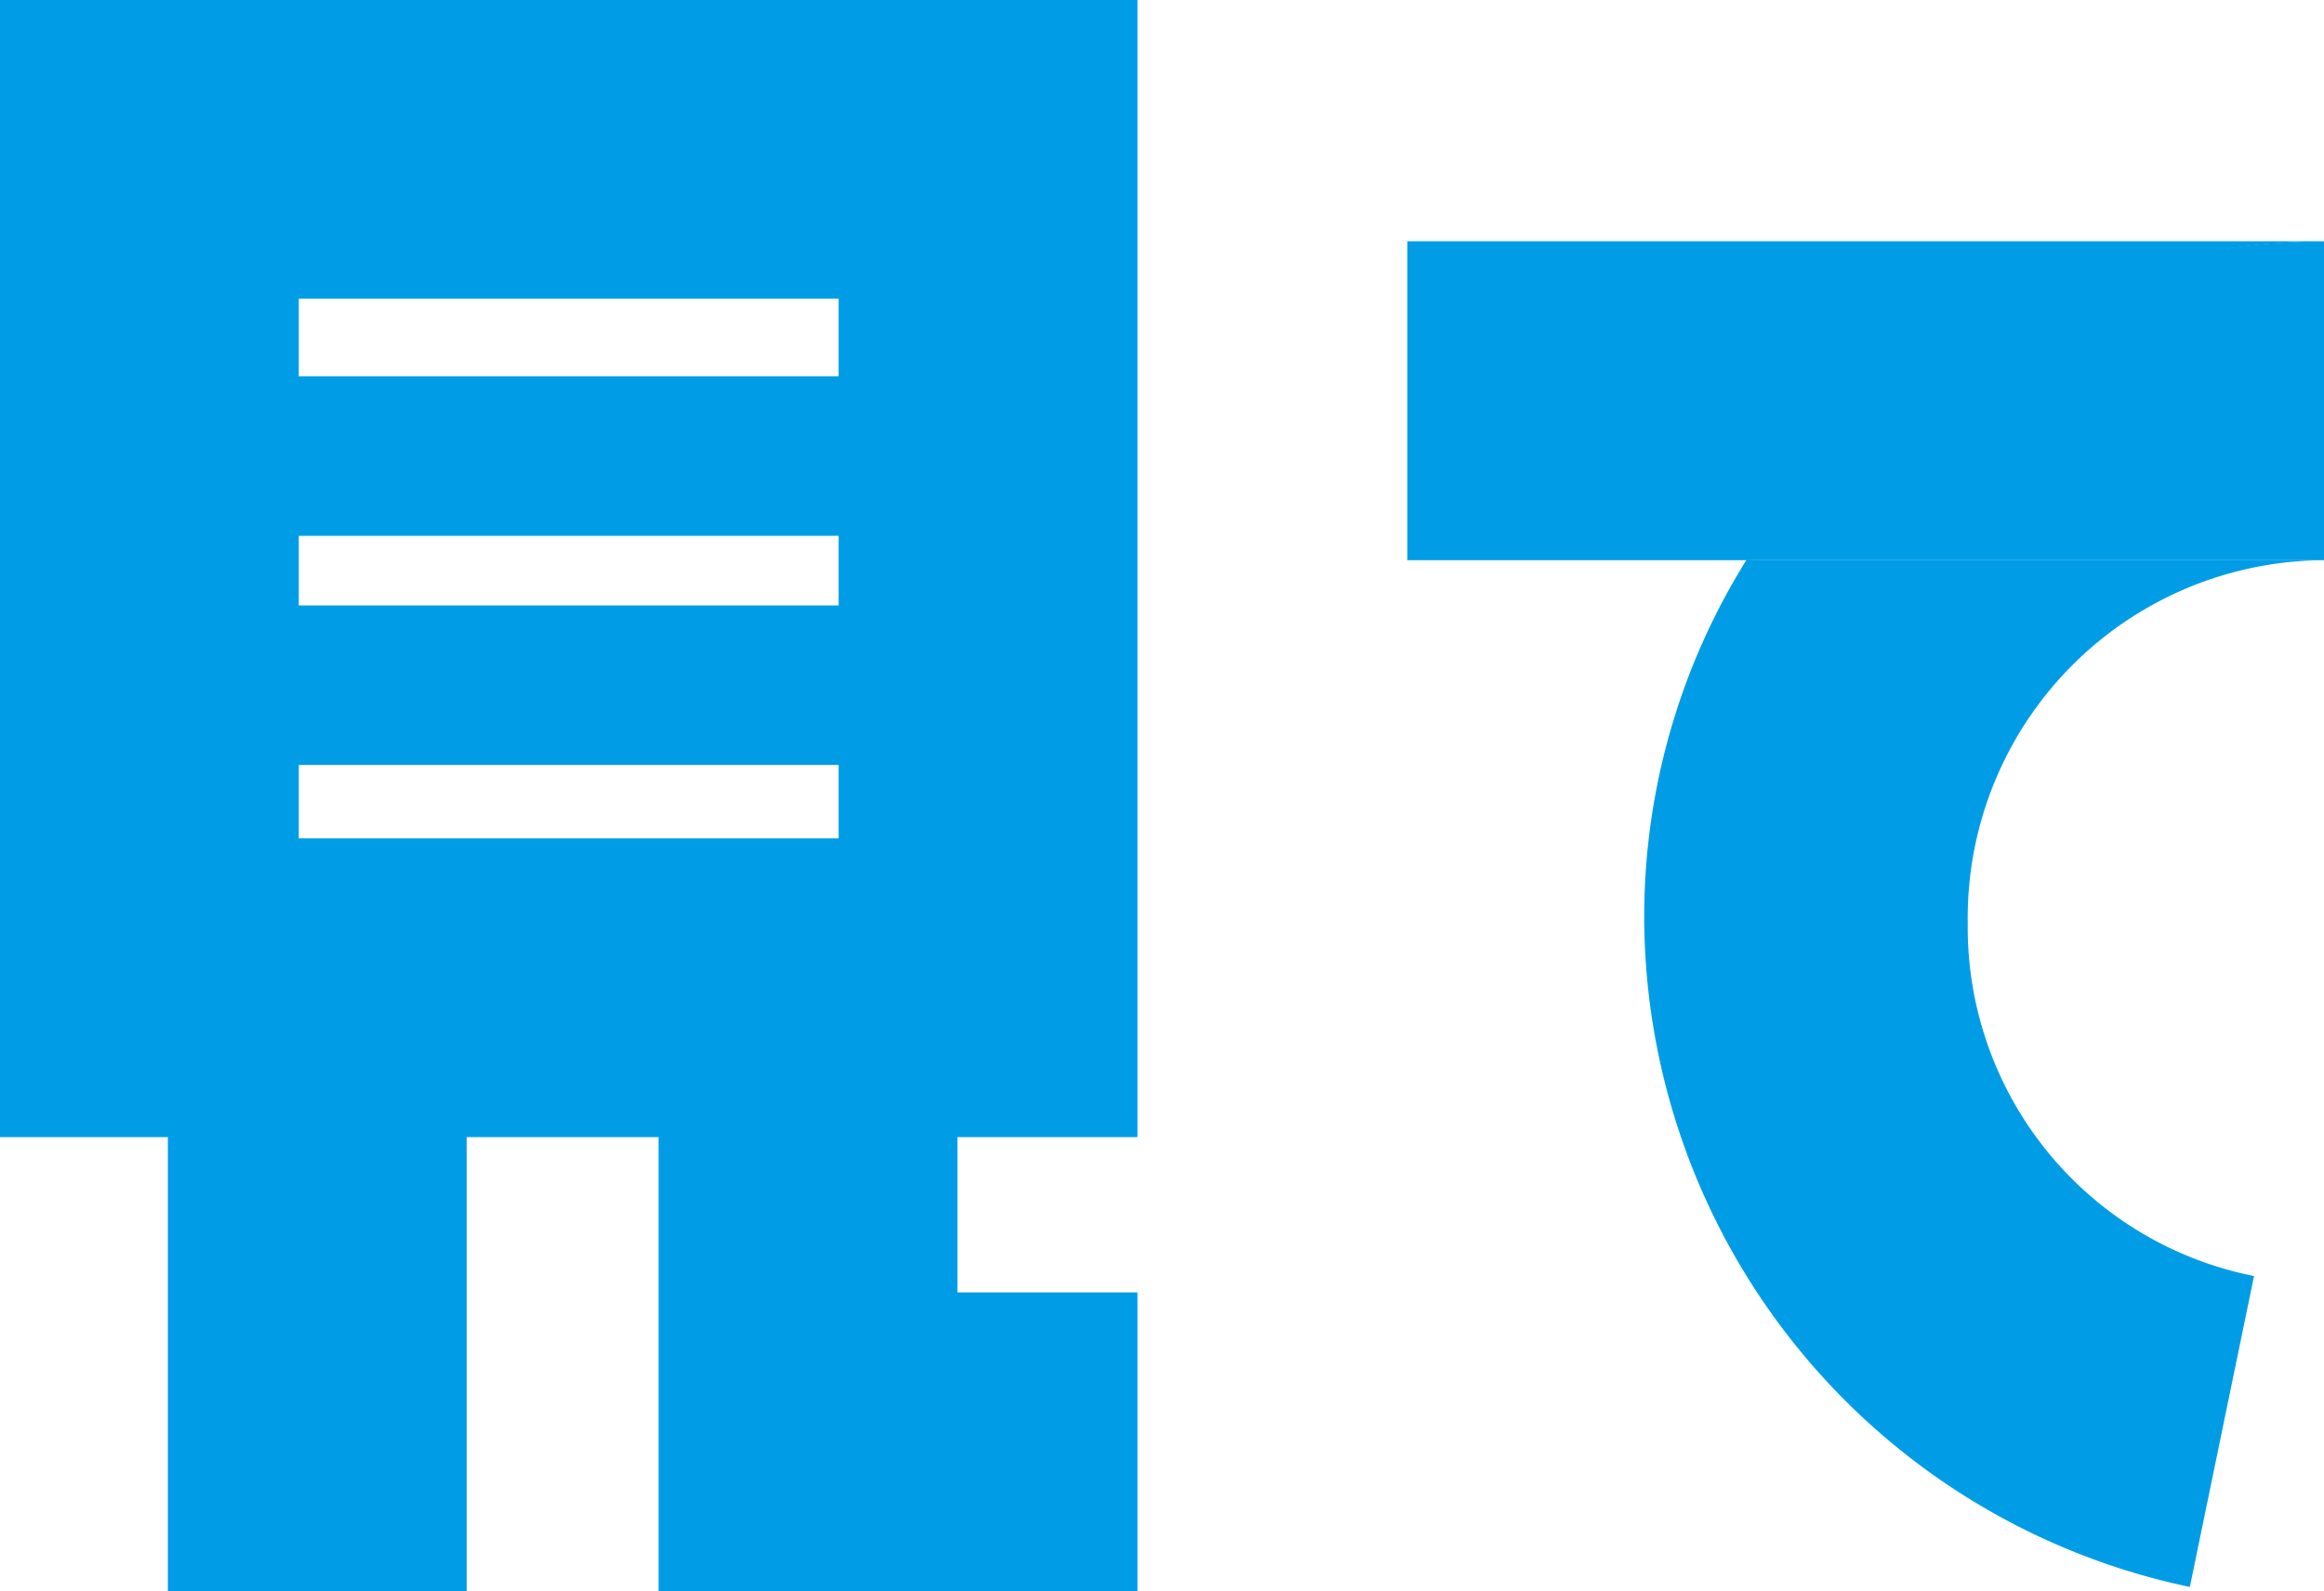
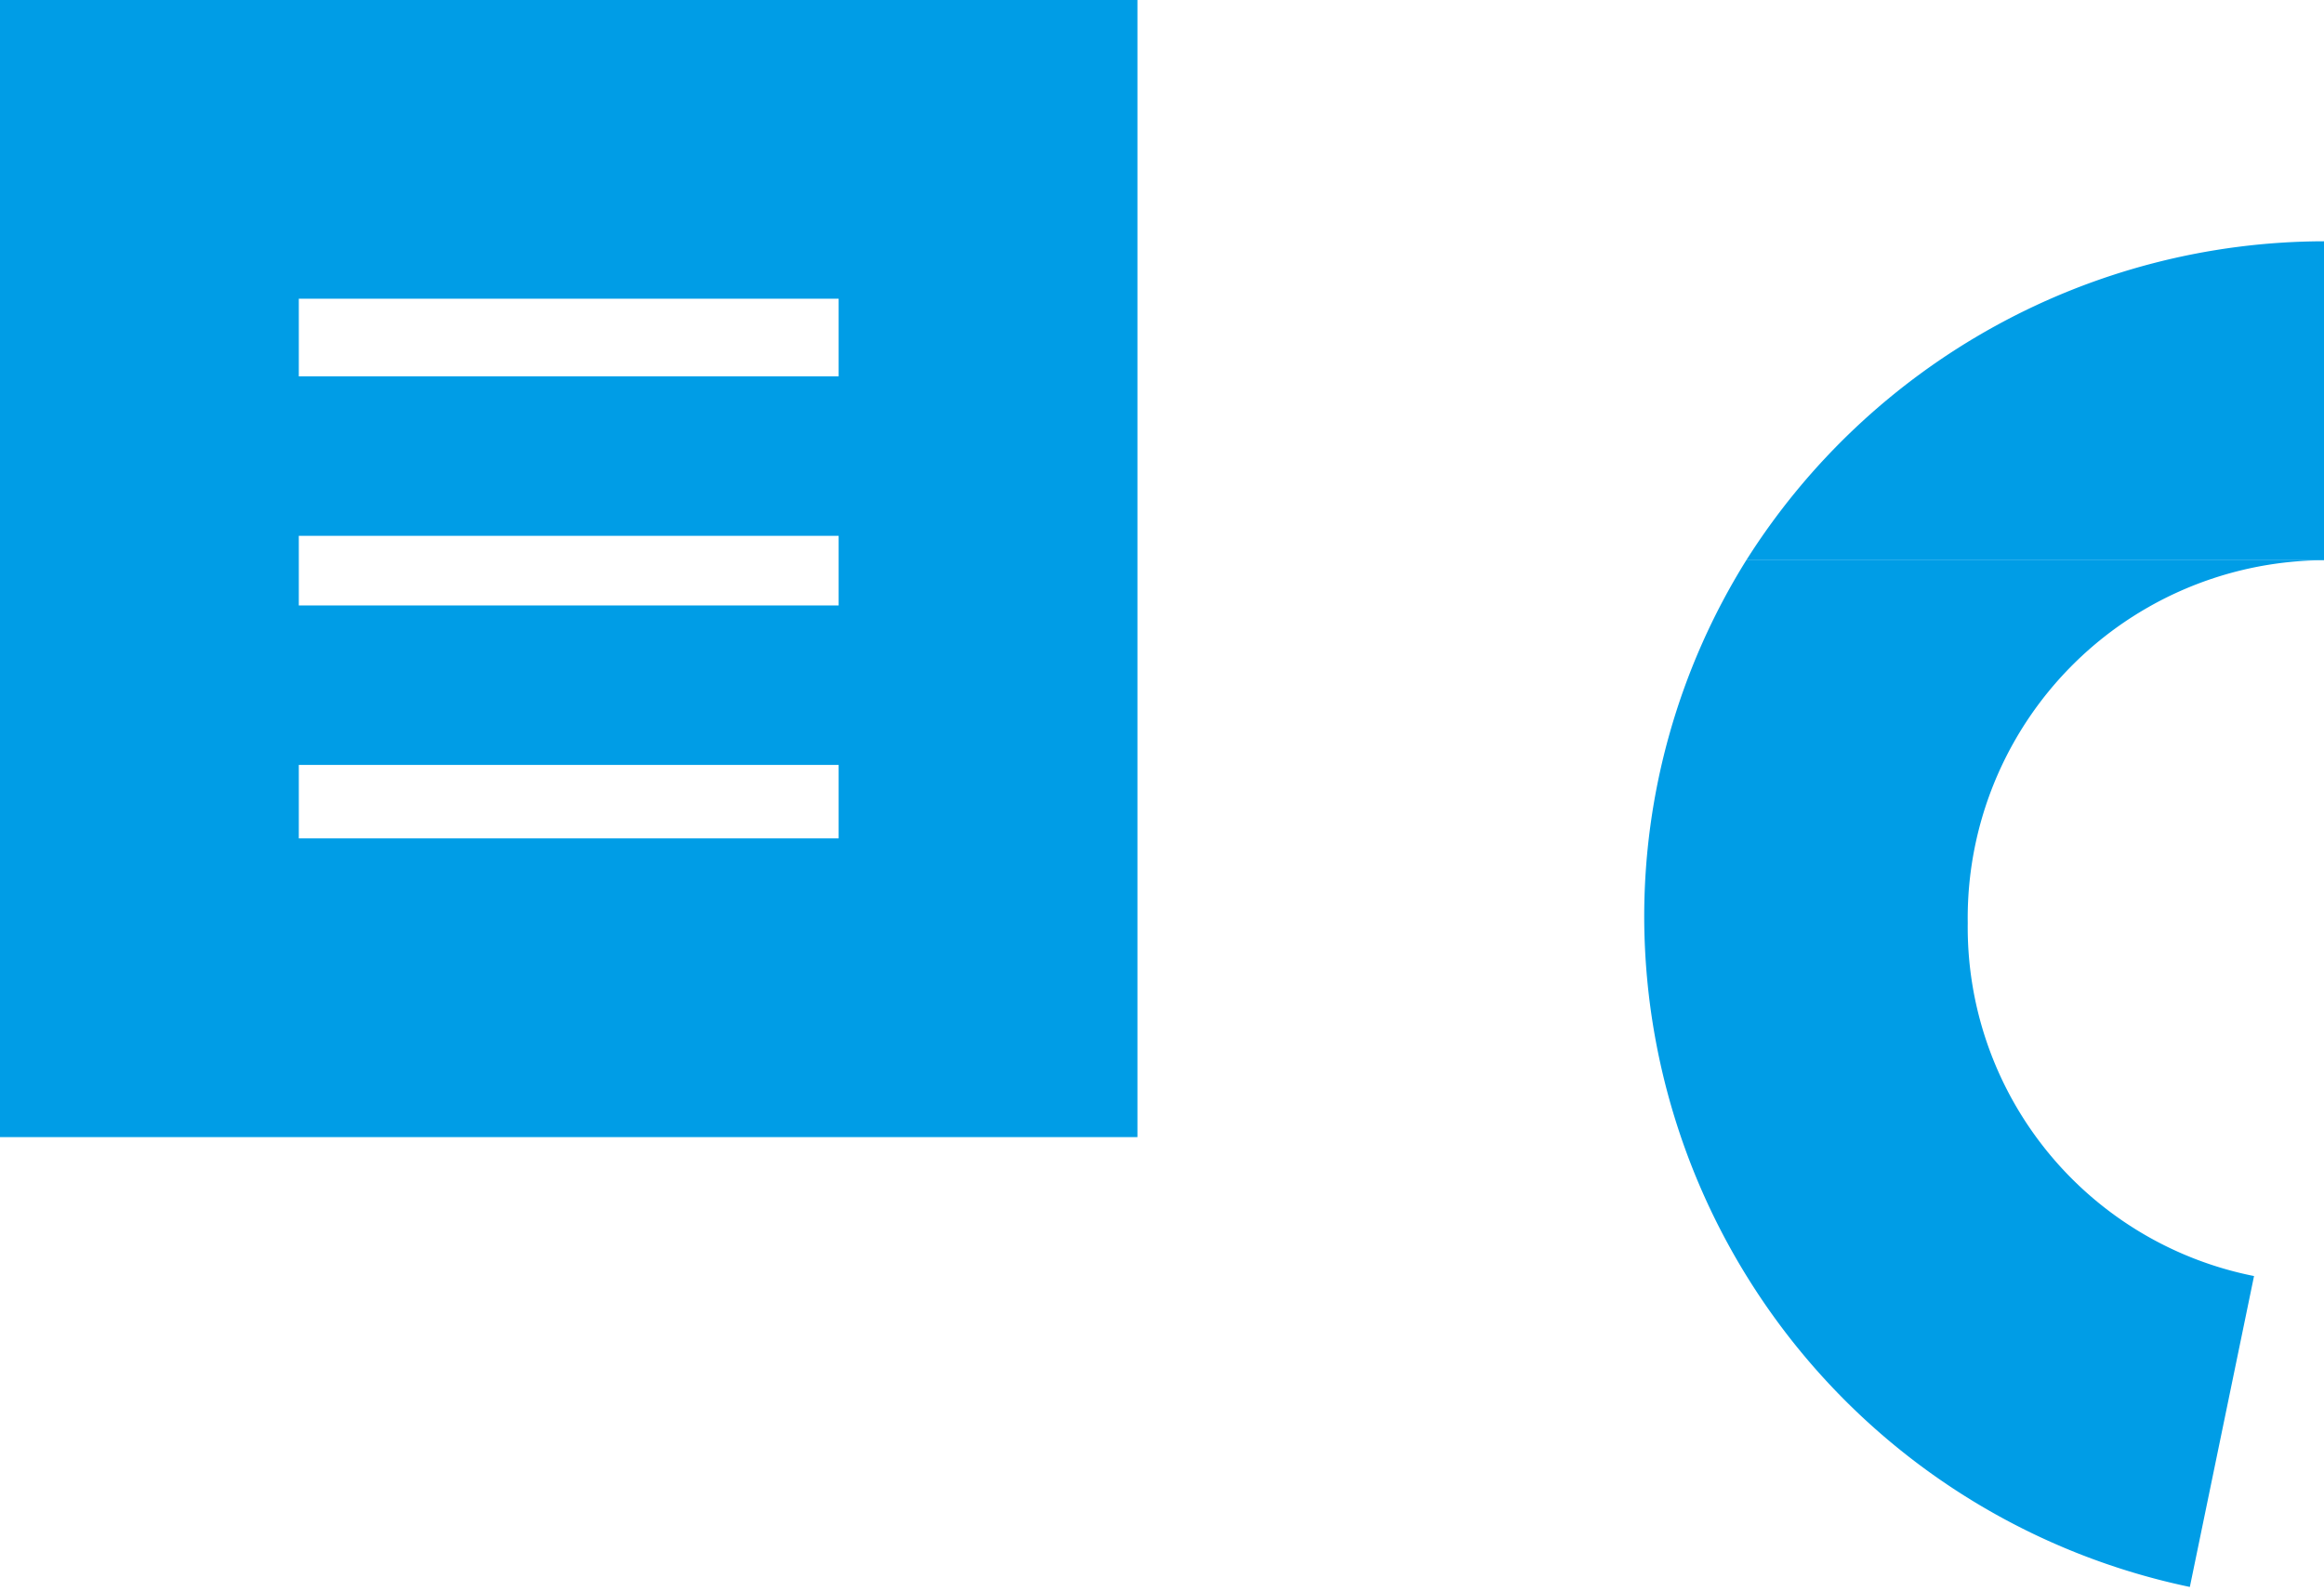
<svg xmlns="http://www.w3.org/2000/svg" viewBox="0 0 72.41 49.59">
  <defs>
    <style>.cls-1{fill:#009de6;}</style>
  </defs>
  <title>アセット 8</title>
  <g id="レイヤー_2" data-name="レイヤー 2">
    <g id="レイヤー_1-2" data-name="レイヤー 1">
      <path class="cls-1" d="M35.44,35.44H0V0H35.44ZM9.31,26.13H26.13V9.31H9.31Z" />
      <rect class="cls-1" x="6.5" y="11.73" width="23.33" height="4.97" />
      <rect class="cls-1" x="6.25" y="18.87" width="23.33" height="4.97" />
-       <rect class="cls-1" x="5.23" y="33.4" width="9.31" height="16.19" />
-       <polygon class="cls-1" points="35.44 49.59 20.52 49.59 20.52 32.76 29.83 32.76 29.83 40.28 35.44 40.28 35.44 49.59" />
-       <path class="cls-1" d="M72.41,7.52H43.85v9.94H54.56A21.24,21.24,0,0,1,72.41,7.52Z" />
      <path class="cls-1" d="M72.41,17.46h-18a21,21,0,0,0-3.18,11.22,21.38,21.38,0,0,0,17,20.78l2-9.69a11.08,11.08,0,0,1-8.92-11A11.15,11.15,0,0,1,72.41,17.46Z" />
      <path class="cls-1" d="M72.41,7.52a21.34,21.34,0,0,0-18,9.94h18Z" />
    </g>
  </g>
</svg>